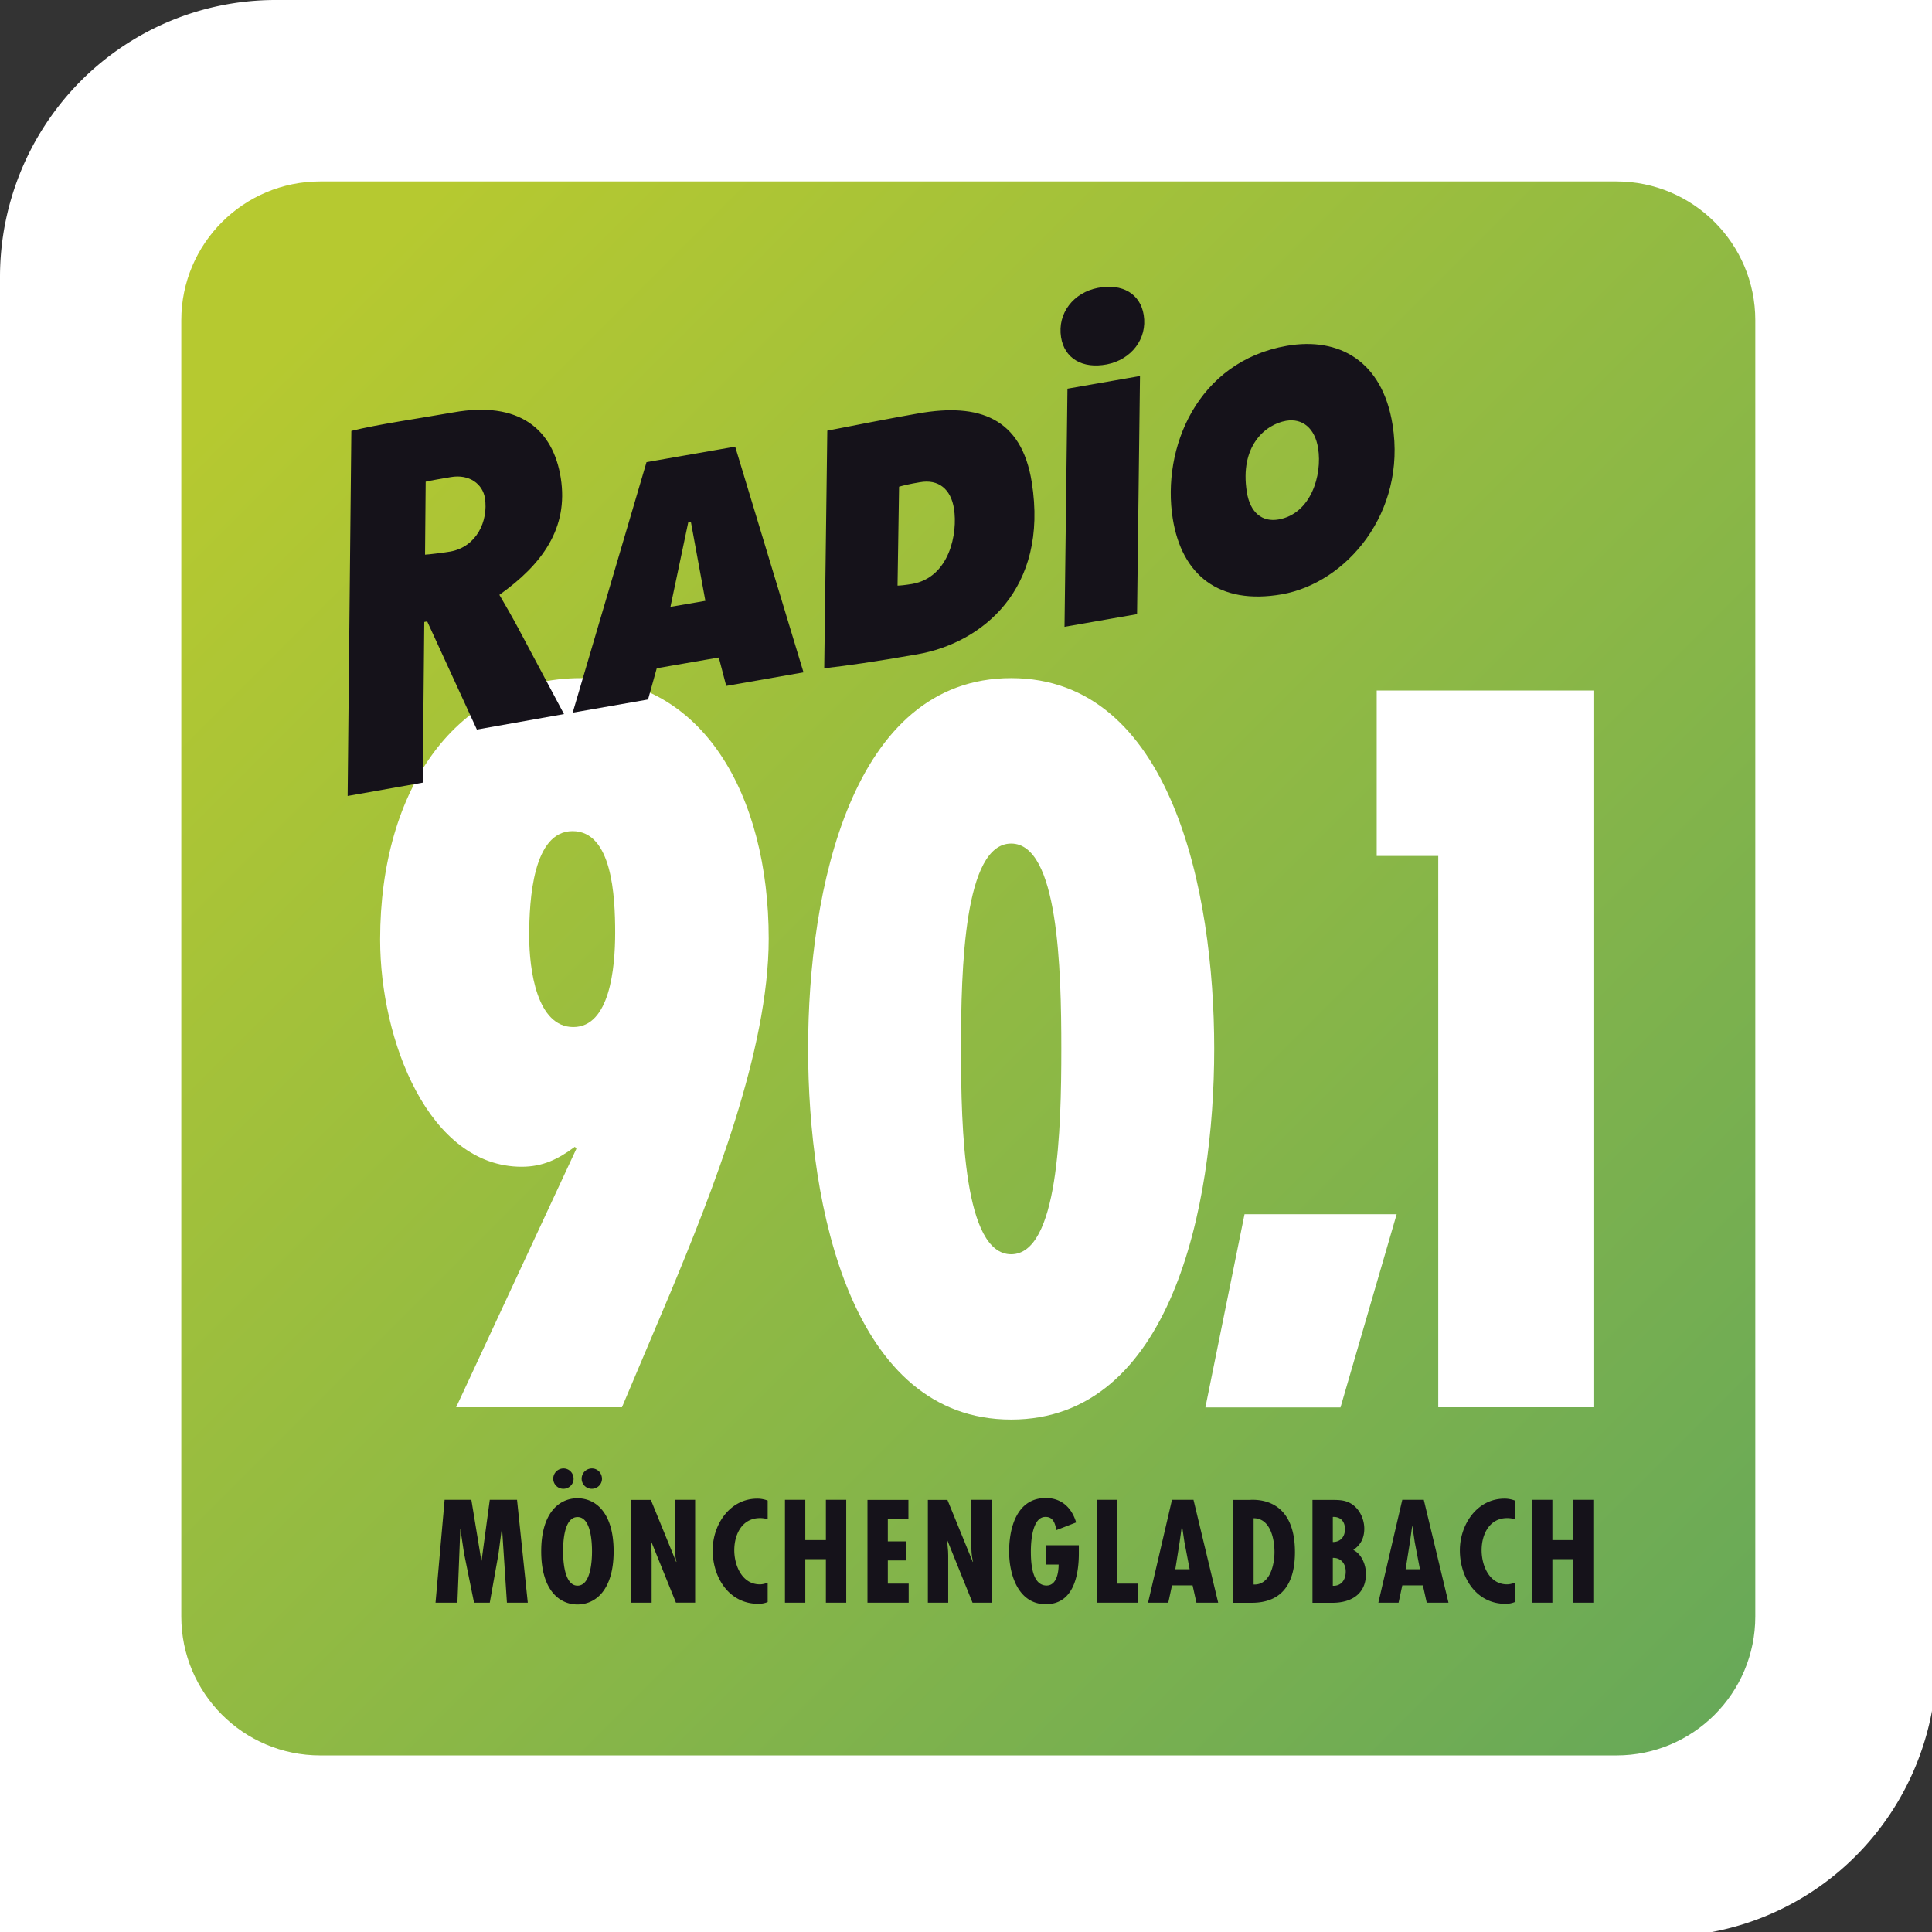
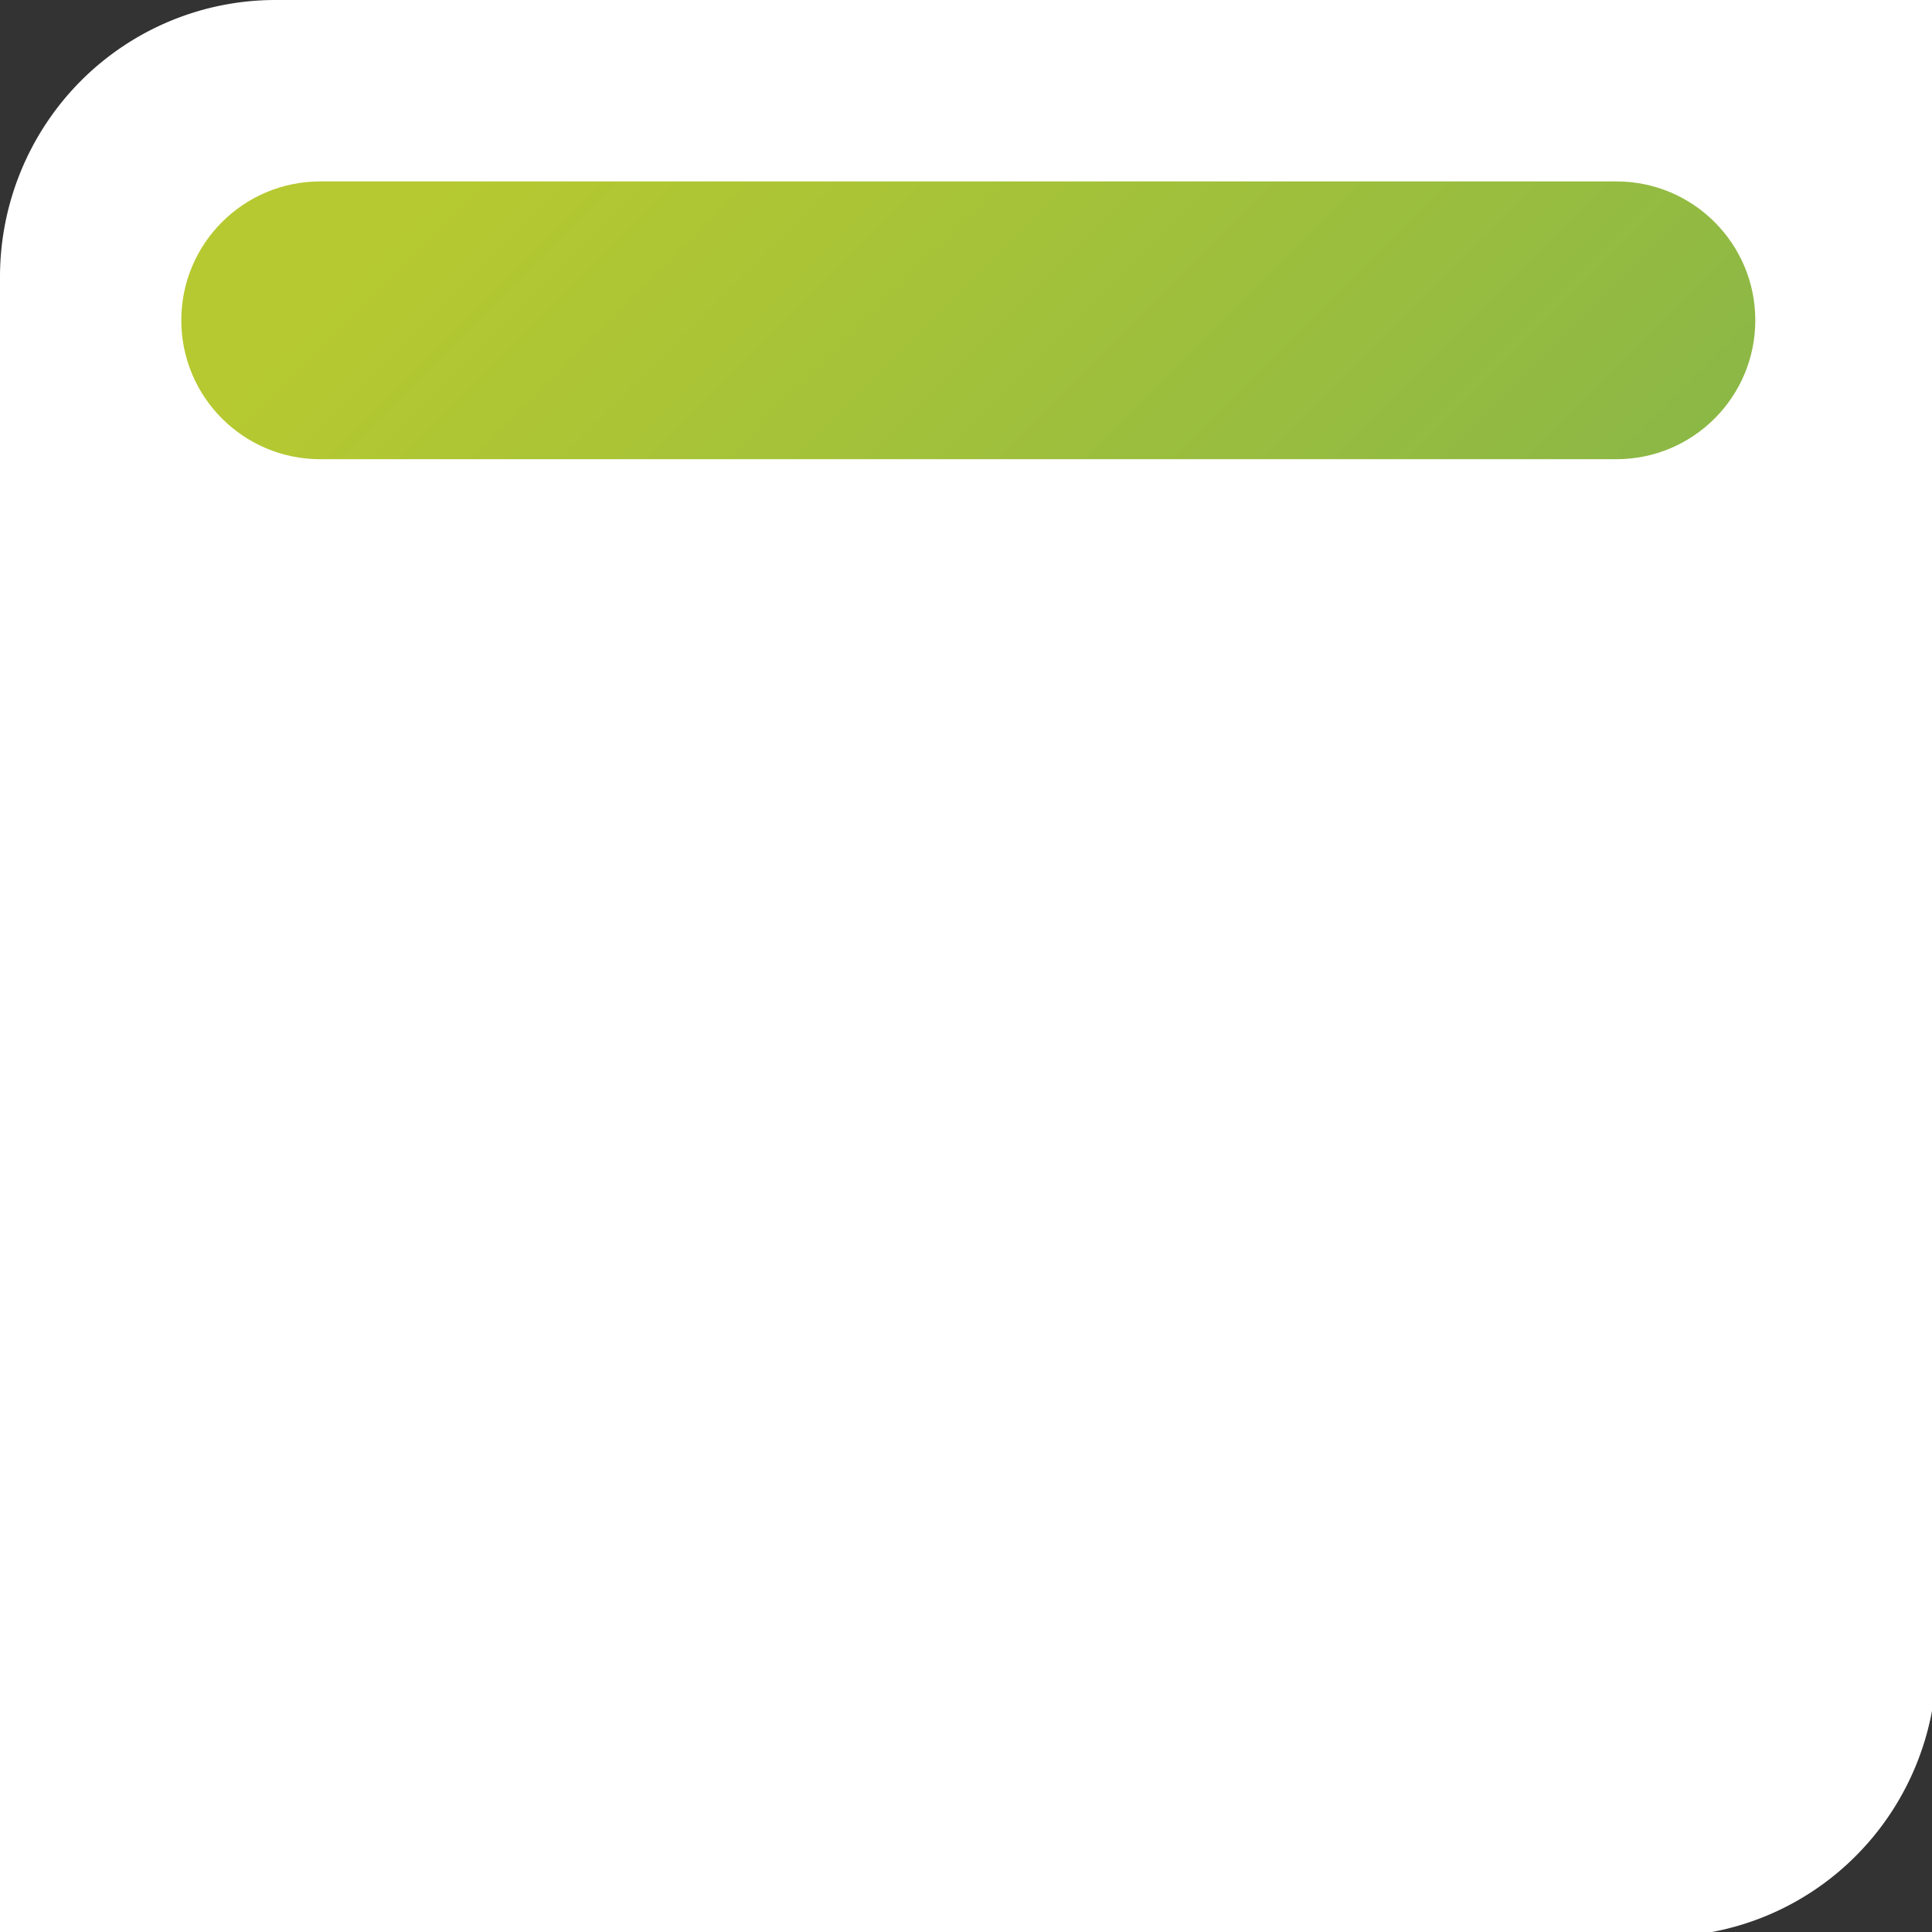
<svg xmlns="http://www.w3.org/2000/svg" width="151" height="151">
  <rect width="100%" height="100%" fill="#333333" stroke="none" />
  <path fill-rule="evenodd" clip-rule="evenodd" fill="#FFF" d="M0 21.64C0 15.9 2.27 10.4 6.3 6.34 10.34 2.28 15.82 0 21.53 0h129.84v129.73c0 5.74-2.27 11.25-6.3 15.3a21.464 21.464 0 0 1-15.22 6.34H0V21.64" />
  <linearGradient id="a" gradientUnits="userSpaceOnUse" x1="17.352" y1="17.352" x2="134.018" y2="134.018">
    <stop offset="0" stop-color="#b6c930" />
    <stop offset=".06" stop-color="#b6c930" />
    <stop offset="1" stop-color="#68a958" />
  </linearGradient>
-   <path fill="url(#a)" d="M14.17 25.03c0-5.99 4.86-10.85 10.86-10.85h101.31c5.99 0 10.85 4.86 10.85 10.85v101.31c0 6-4.86 10.86-10.85 10.86H25.03c-6 0-10.86-4.86-10.86-10.86V25.03" />
-   <path fill="#15121A" d="M34.75 117.22h2.09l.78 4.75h.02l.64-4.75h2.13l.84 8.04h-1.63l-.38-5.79h-.02l-.26 1.98-.68 3.81h-1.23l-.78-3.85-.27-1.79v-.15h-.02l-.23 5.79h-1.71l.71-8.04m9.26 4.03c0 .64.07 2.68 1.13 2.68 1.06 0 1.13-2.04 1.13-2.68 0-.71-.08-2.68-1.13-2.68-1.06 0-1.13 1.96-1.13 2.68m3.95 0c0 3.02-1.41 4.15-2.83 4.15-1.42 0-2.83-1.13-2.83-4.15 0-3.02 1.41-4.15 2.83-4.15 1.43 0 2.83 1.13 2.83 4.15zm-1.71-4.89a.79.79 0 0 1-.79-.78.8.8 0 0 1 .81-.81c.44 0 .78.37.78.81 0 .43-.36.78-.8.78zm-2.22 0a.79.79 0 0 1-.79-.78.8.8 0 0 1 .81-.81c.44 0 .78.37.78.81 0 .43-.36.78-.8.78zm5.31.86v8.04h1.59v-3.69l-.01-.33-.07-.81.02-.02 1.96 4.85h1.5v-8.04h-1.59v3.62c0 .42.03.83.13 1.22l-.02.02-1.98-4.85h-1.53m10.66.05c-.27-.1-.53-.15-.81-.15-2.17 0-3.49 2.05-3.49 4.04 0 2.11 1.27 4.18 3.56 4.18.26 0 .5-.04.74-.14v-1.5c-.2.06-.4.12-.61.12-1.39 0-2-1.47-2-2.67 0-1.24.61-2.51 2.01-2.51.2 0 .39.03.6.08v-1.45m1.35-.06v8.04h1.59v-3.4h1.61v3.4h1.59v-8.04h-1.59v3.15h-1.61v-3.15h-1.59m6.45 0v8.04h3.22v-1.49h-1.63v-1.81h1.42v-1.49h-1.42v-1.75H71v-1.49h-3.2m4.72-.01v8.04h1.59v-3.69l-.01-.33-.07-.81.02-.02 1.96 4.85h1.5v-8.04h-1.59v3.62c0 .42.03.83.13 1.22l-.02.02-1.98-4.85h-1.53m9.21 3.56v1.49h1.01c0 .55-.13 1.64-.94 1.64-1.17 0-1.23-1.84-1.23-2.68 0-.76.11-2.74 1.18-2.68.61 0 .74.63.81 1.03l1.55-.6c-.34-1.14-1.14-1.91-2.37-1.91-2.27 0-2.87 2.33-2.87 4.19 0 1.78.7 4.11 2.87 4.11s2.58-2.27 2.58-3.98v-.63h-2.59m3.98-3.55v8.04h3.25v-1.49H87.3v-6.55h-1.59m7.27 5.43l-.41-2.14-.18-1.22h-.02l-.17 1.22-.34 2.14h1.12m.3-5.43l1.93 8.04h-1.7l-.3-1.35H91.6l-.29 1.35h-1.58l1.87-8.04h1.68zm4.7 6.62c1.28.06 1.63-1.54 1.63-2.54 0-1.02-.32-2.64-1.63-2.64v5.18m-1.59 1.43v-8.04h1.21c.28 0 3.61-.4 3.61 4.08 0 2.29-.88 3.96-3.39 3.96h-1.43zm8.73-5.76c0-.59-.34-.98-.95-.95v1.96c.59 0 .95-.4.95-1.01m-2.54 5.76v-8.04h1.56c.62 0 1.15.02 1.67.44.53.43.82 1.14.82 1.81 0 .71-.27 1.26-.86 1.66.66.32.99 1.17.99 1.87 0 1.59-1.17 2.26-2.62 2.26h-1.56zm1.59-3.51v2.18c.64.03 1.01-.44 1.01-1.11 0-.63-.39-1.09-1.01-1.07zm6.81.89l-.41-2.14-.18-1.22h-.02l-.17 1.22-.34 2.14h1.12m.3-5.43l1.93 8.04h-1.7l-.3-1.35h-1.61l-.29 1.35h-1.58l1.87-8.04h1.68zm7.12.06c-.27-.1-.53-.15-.81-.15-2.17 0-3.49 2.05-3.49 4.04 0 2.11 1.27 4.18 3.56 4.18.26 0 .5-.04.74-.14v-1.5c-.2.06-.41.12-.61.12-1.39 0-1.99-1.47-1.99-2.67 0-1.24.61-2.51 2-2.51.2 0 .39.03.6.08v-1.45m1.34-.06v8.04h1.59v-3.4h1.61v3.4h1.59v-8.04h-1.59v3.15h-1.61v-3.15h-1.59" />
-   <path fill-rule="evenodd" clip-rule="evenodd" fill="#FFF" d="M44.75 64.96c3.09 0 3.33 5.05 3.33 7.95 0 2.75-.42 7.36-3.27 7.36s-3.45-4.46-3.45-7.13c0-2.83.3-8.18 3.39-8.18m-9.1 45.03h12.96l3.8-8.99c3.21-7.73 7.67-18.87 7.67-27.64C60.08 62.14 54.91 53 45.4 53c-9.69 0-15.69 8.62-15.69 20.43 0 7.88 3.8 17.76 11.06 17.76 1.66 0 2.85-.59 4.16-1.56l.12.15-9.4 20.21zm43.38-44.06c3.68 0 3.92 9.73 3.92 16.05s-.24 16.05-3.92 16.05-3.92-9.73-3.92-16.05.24-16.05 3.92-16.05m0-12.93c-12.48 0-15.87 16.57-15.87 28.97 0 12.41 3.39 28.98 15.87 28.98 12.48 0 15.87-16.57 15.87-28.98C94.9 69.57 91.51 53 79.03 53zm18.24 41.9L94.21 110h10.56l4.39-15.1H97.27m27.27-40.93H107.6V66.9h4.81v43.09h12.13V53.97" />
-   <path fill-rule="evenodd" clip-rule="evenodd" fill="#15121A" d="M37.9 38.93c.28 1.8-.66 3.82-2.72 4.18-.32.06-1.73.24-1.96.24l.05-5.7c.19-.07 1.47-.27 1.95-.36 1.48-.26 2.51.56 2.68 1.64m5.93-1.56c-.6-3.83-3.26-6.05-8.38-5.14-2.55.45-5.98.94-7.99 1.45l-.29 28.53 5.87-1.04.12-12.56.23-.04 3.88 8.45 6.81-1.21-3.58-6.72c-.47-.88-1.02-1.83-1.47-2.6 3.35-2.38 5.41-5.21 4.8-9.12zM62.8 52.55l-5.34-17.64-6.93 1.21-5.77 19.58 5.89-1.03.68-2.44 4.85-.84.58 2.22 6.04-1.06m-7.67-5.59l-2.73.47 1.39-6.6.21-.03 1.13 6.16zm19.43-7.21c.31 1.91-.34 5.38-3.27 5.89-.54.09-.95.13-1.14.13l.12-7.73c.31-.09.84-.22 1.63-.35 1.45-.26 2.42.54 2.66 2.06m6.08-2.06c-.8-5.04-4.13-6.21-8.85-5.38-1.86.32-5.56 1.04-7.13 1.35l-.24 18.57c1.78-.2 3.96-.51 7.27-1.09 5.03-.87 10.29-5.07 8.95-13.45zm8.46-8.3l-5.67.99-.23 18.61 5.67-.99.23-18.61m13.92 5.64c.34 2.12-.57 5.13-3.09 5.57-1.26.22-2.22-.51-2.48-2.14-.57-3.58 1.42-5.28 3.06-5.57 1.29-.22 2.26.58 2.51 2.14m5.82-1.83c-.79-4.97-4.17-6.88-8.27-6.17-6.99 1.22-9.79 7.99-8.91 13.51.71 4.41 3.61 6.76 8.52 5.91 5.04-.88 9.76-6.37 8.66-13.25zm-25.91-6.84c.26 1.64 1.65 2.49 3.58 2.12 1.9-.37 3.18-1.99 2.88-3.86-.26-1.64-1.65-2.49-3.58-2.12-1.9.36-3.18 1.98-2.88 3.86" />
+   <path fill="url(#a)" d="M14.17 25.03c0-5.99 4.86-10.85 10.86-10.85h101.31c5.99 0 10.85 4.86 10.85 10.85c0 6-4.86 10.86-10.85 10.86H25.03c-6 0-10.86-4.86-10.86-10.86V25.03" />
</svg>